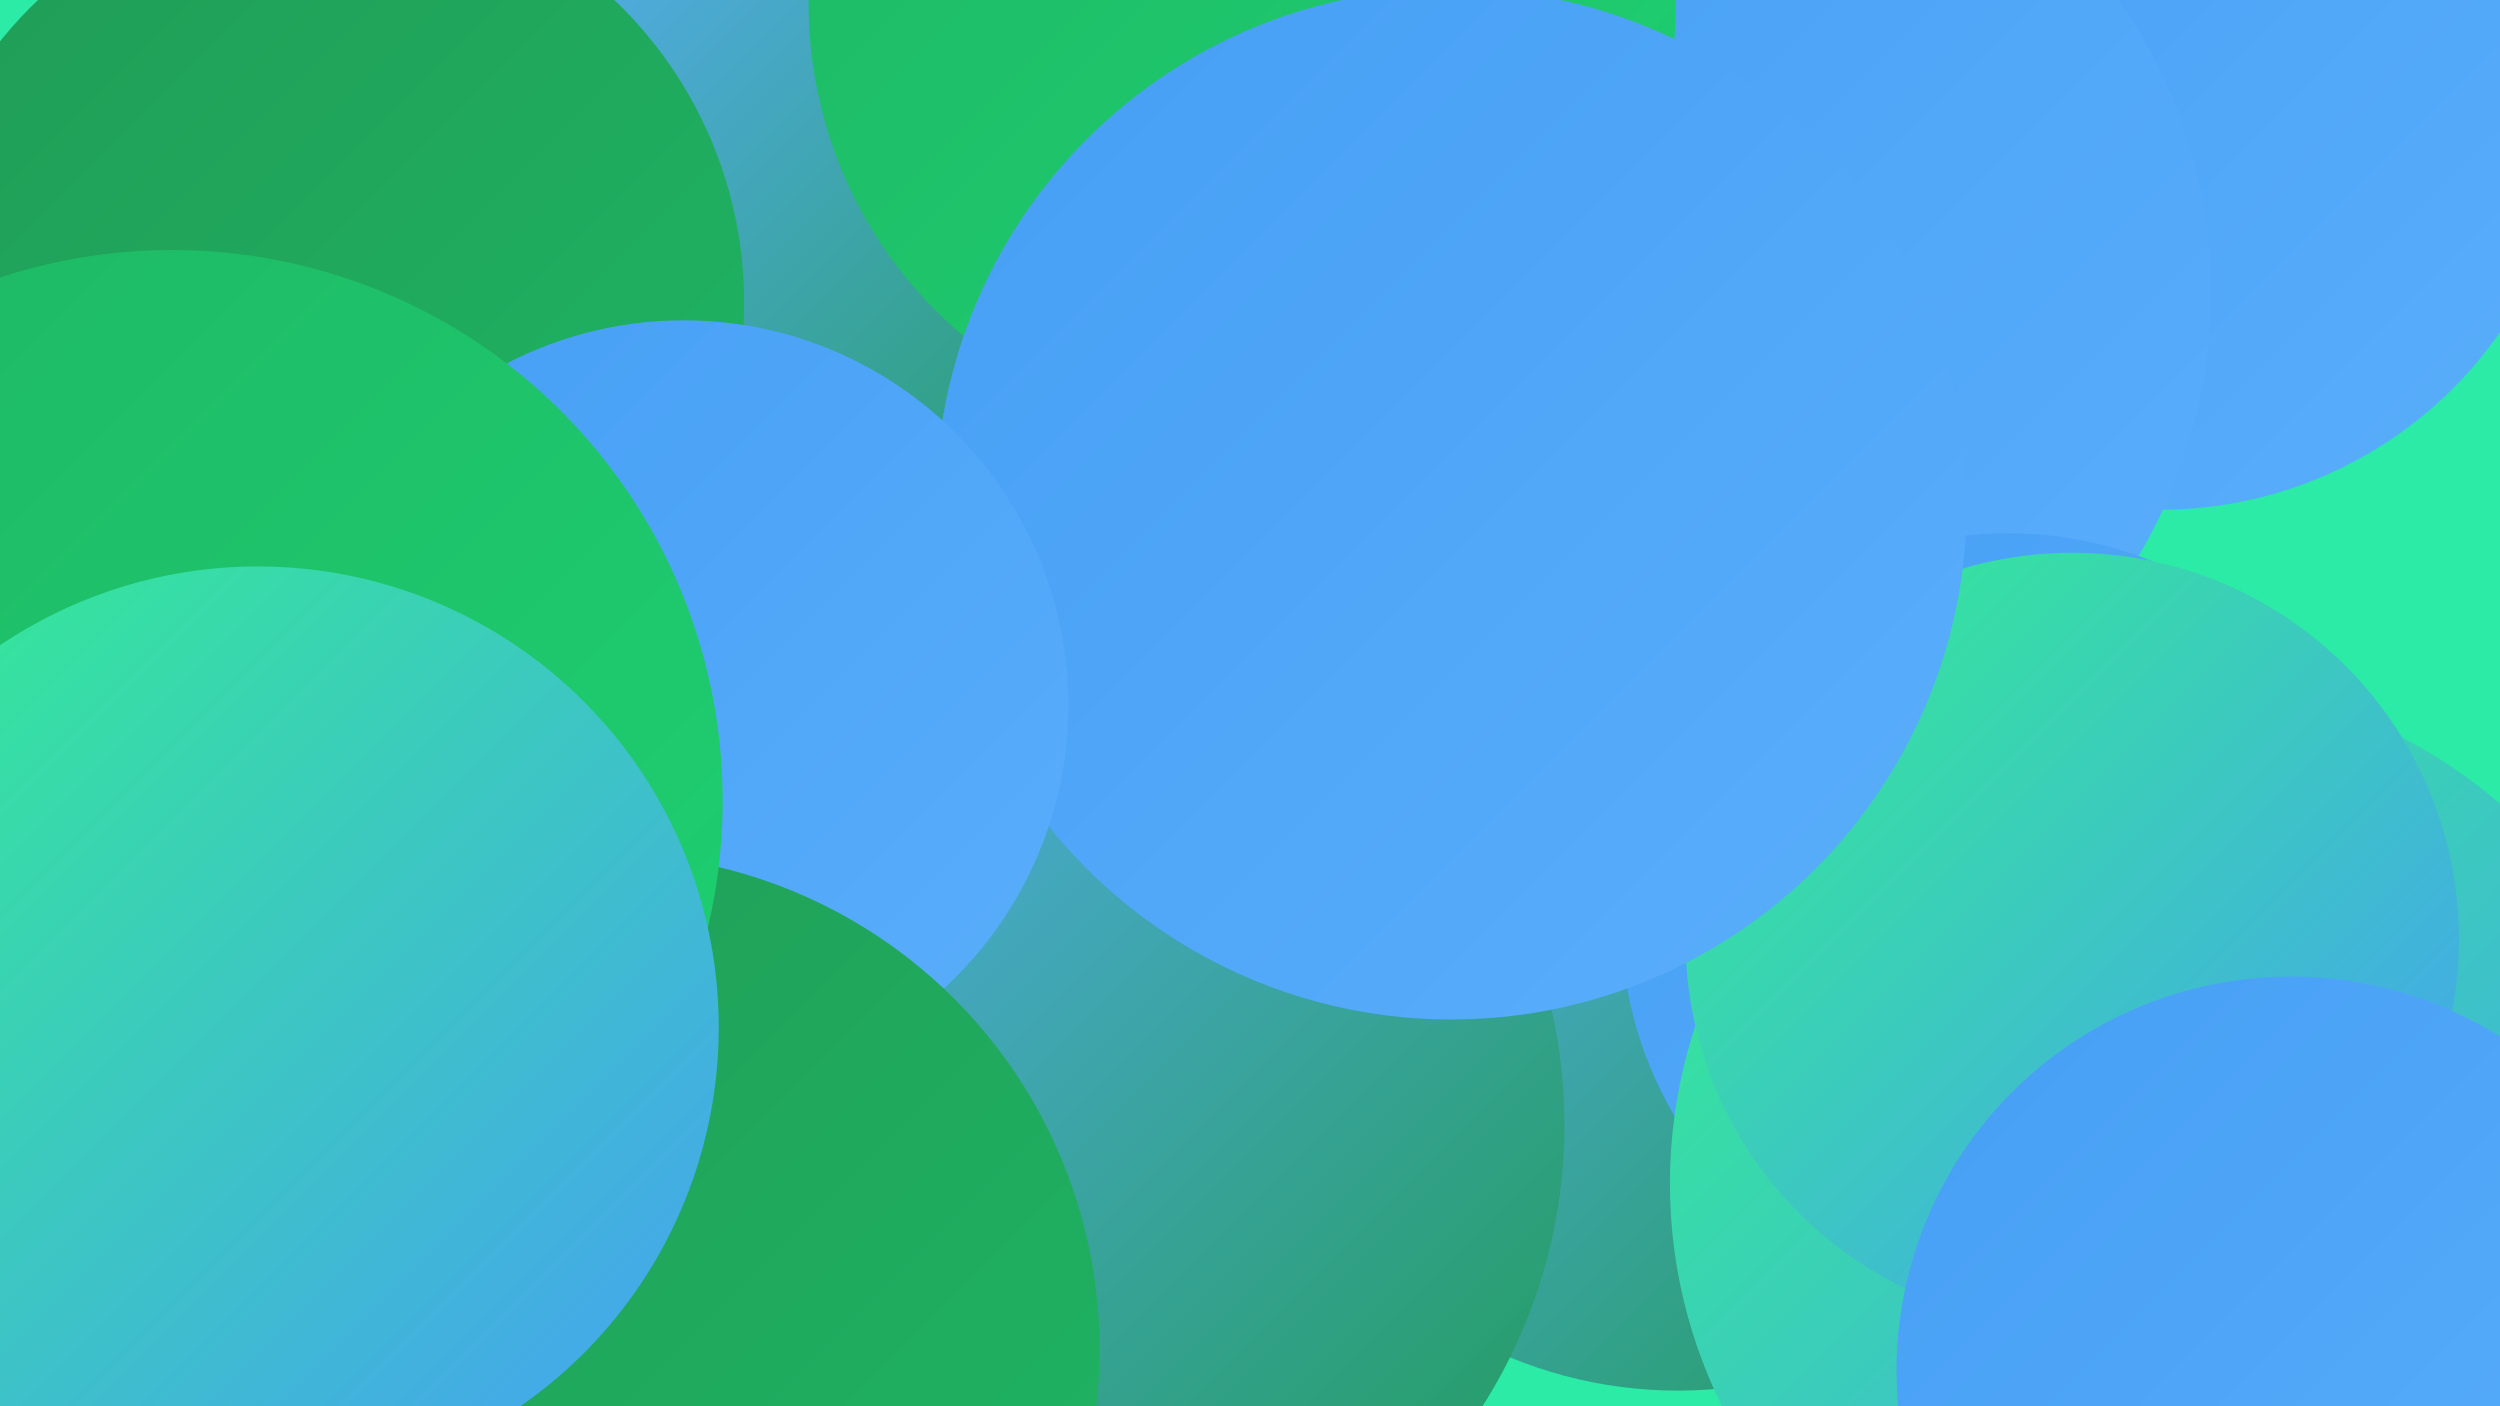
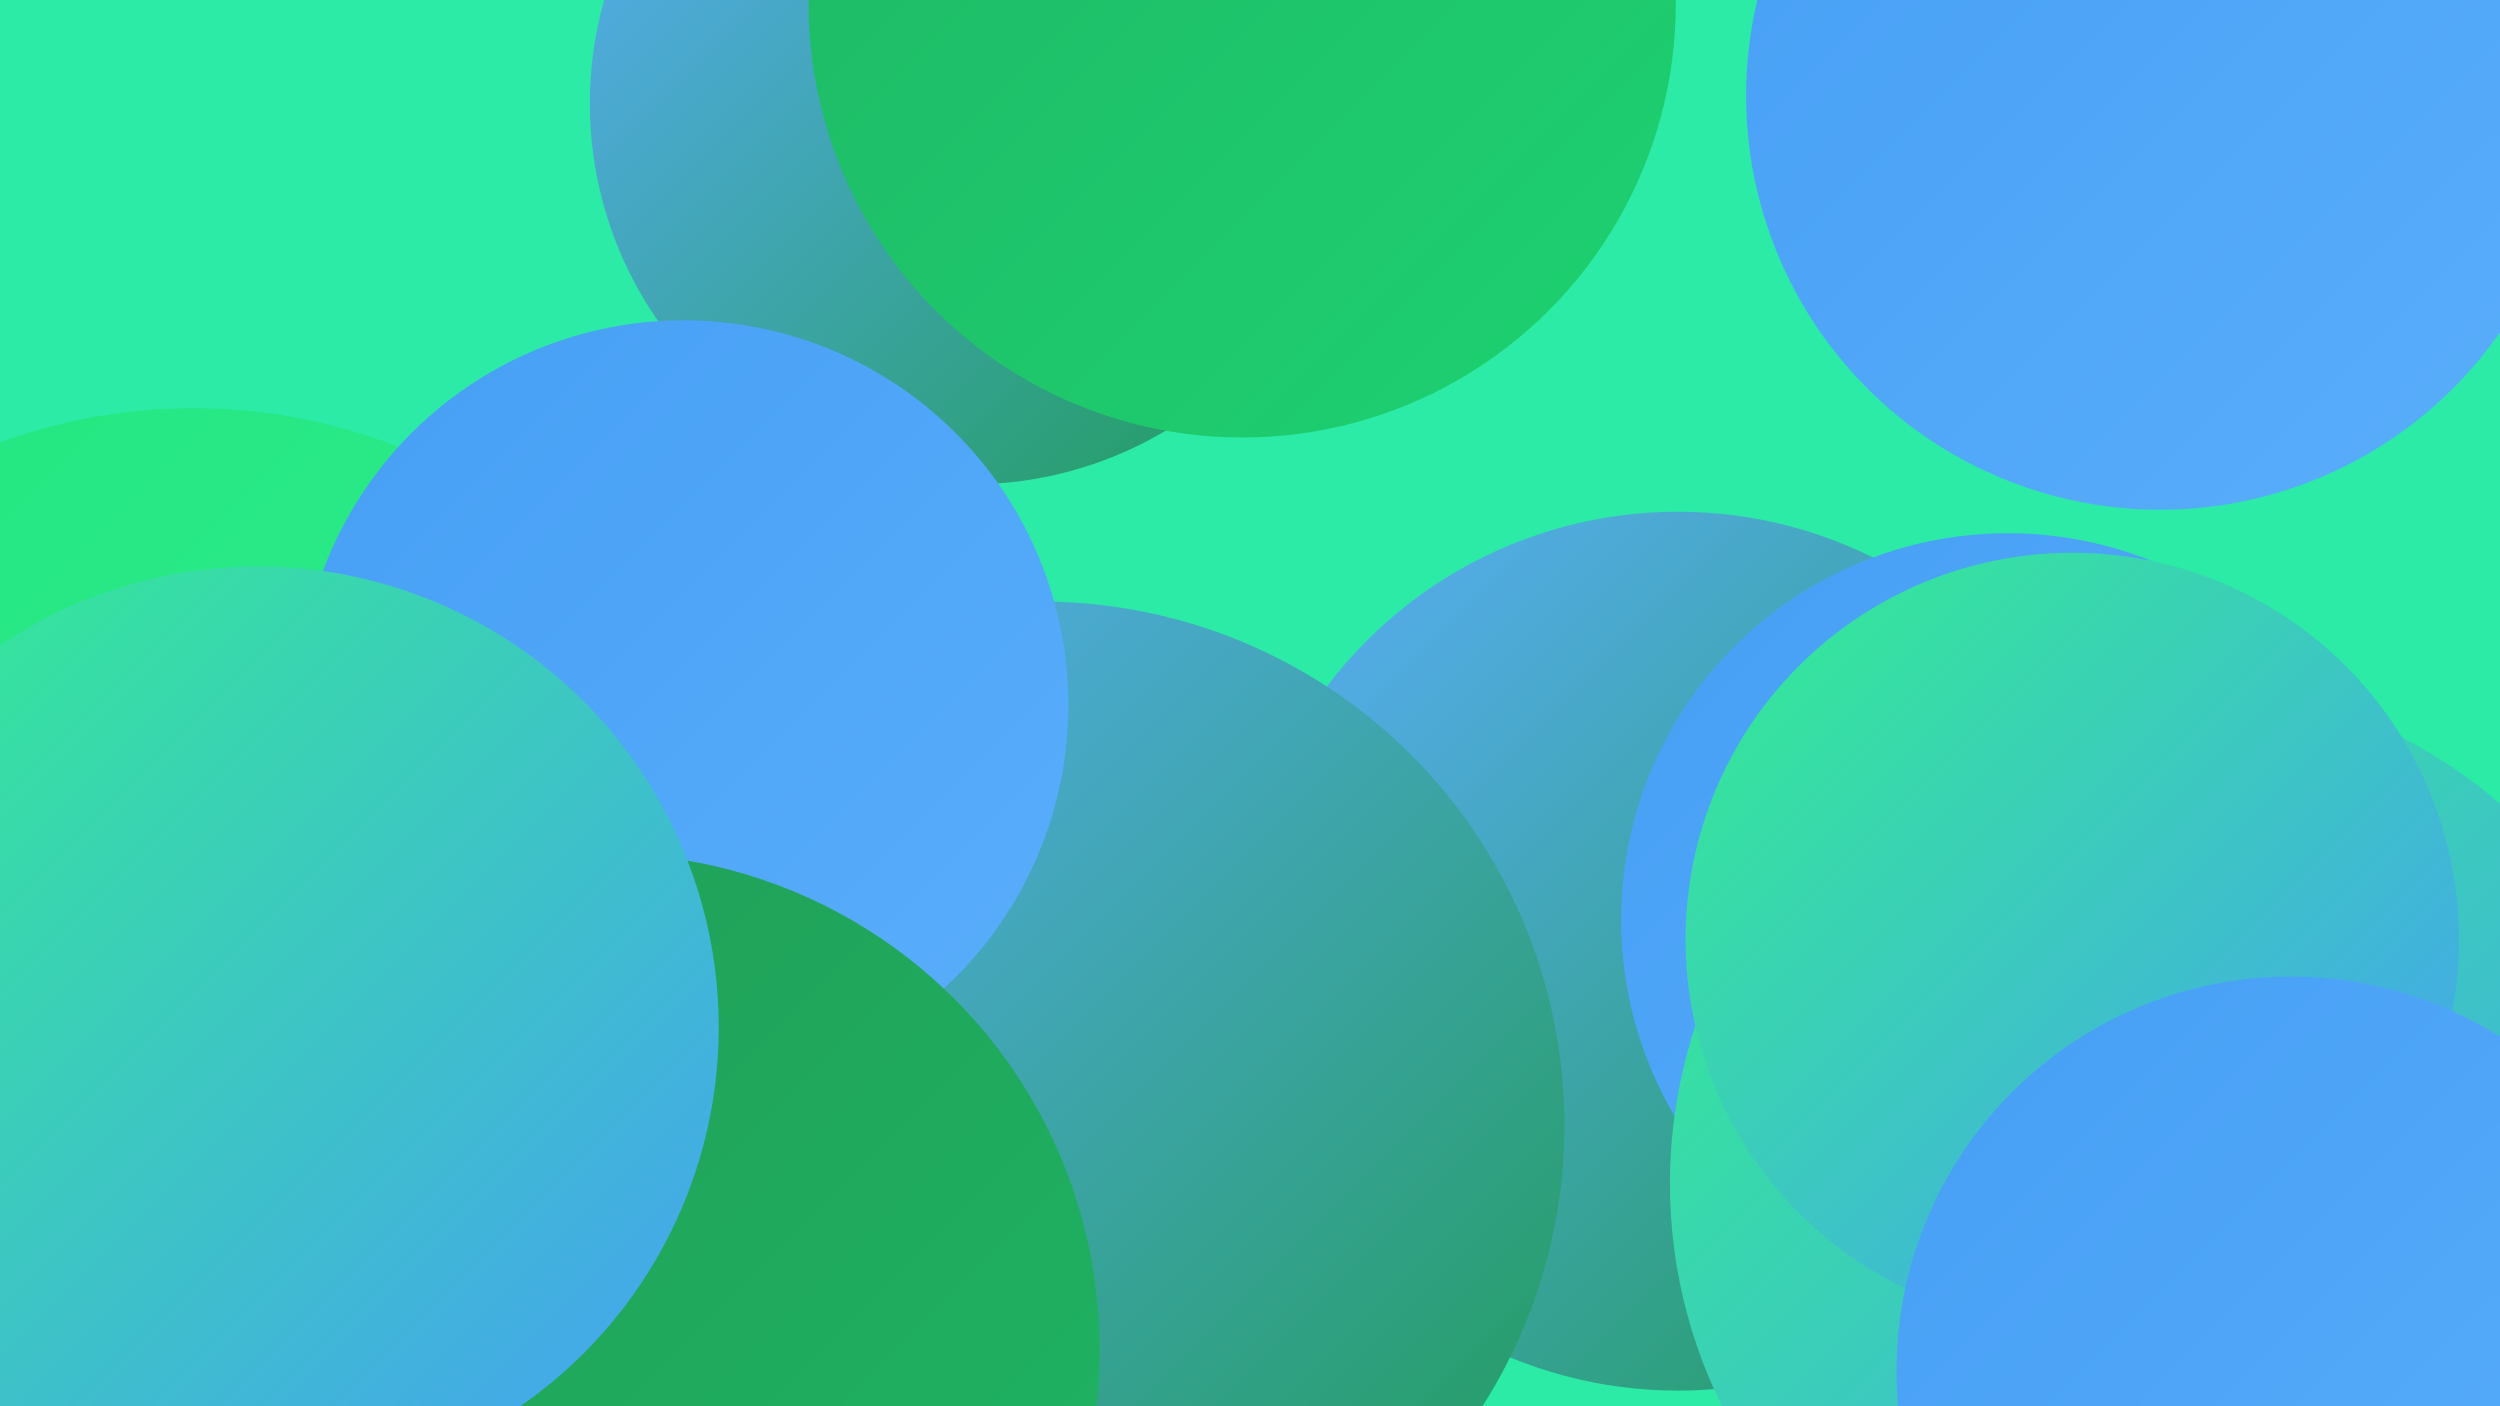
<svg xmlns="http://www.w3.org/2000/svg" width="1280" height="720">
  <defs>
    <linearGradient id="grad0" x1="0%" y1="0%" x2="100%" y2="100%">
      <stop offset="0%" style="stop-color:#209b56;stop-opacity:1" />
      <stop offset="100%" style="stop-color:#1fb664;stop-opacity:1" />
    </linearGradient>
    <linearGradient id="grad1" x1="0%" y1="0%" x2="100%" y2="100%">
      <stop offset="0%" style="stop-color:#1fb664;stop-opacity:1" />
      <stop offset="100%" style="stop-color:#1dd271;stop-opacity:1" />
    </linearGradient>
    <linearGradient id="grad2" x1="0%" y1="0%" x2="100%" y2="100%">
      <stop offset="0%" style="stop-color:#1dd271;stop-opacity:1" />
      <stop offset="100%" style="stop-color:#22e680;stop-opacity:1" />
    </linearGradient>
    <linearGradient id="grad3" x1="0%" y1="0%" x2="100%" y2="100%">
      <stop offset="0%" style="stop-color:#22e680;stop-opacity:1" />
      <stop offset="100%" style="stop-color:#33ee90;stop-opacity:1" />
    </linearGradient>
    <linearGradient id="grad4" x1="0%" y1="0%" x2="100%" y2="100%">
      <stop offset="0%" style="stop-color:#33ee90;stop-opacity:1" />
      <stop offset="100%" style="stop-color:#469ff5;stop-opacity:1" />
    </linearGradient>
    <linearGradient id="grad5" x1="0%" y1="0%" x2="100%" y2="100%">
      <stop offset="0%" style="stop-color:#469ff5;stop-opacity:1" />
      <stop offset="100%" style="stop-color:#5aaefb;stop-opacity:1" />
    </linearGradient>
    <linearGradient id="grad6" x1="0%" y1="0%" x2="100%" y2="100%">
      <stop offset="0%" style="stop-color:#5aaefb;stop-opacity:1" />
      <stop offset="100%" style="stop-color:#209b56;stop-opacity:1" />
    </linearGradient>
  </defs>
  <rect width="1280" height="720" fill="#2beba6" />
-   <circle cx="635" cy="455" r="198" fill="url(#grad6)" />
  <circle cx="1106" cy="49" r="212" fill="url(#grad5)" />
  <circle cx="859" cy="487" r="225" fill="url(#grad6)" />
-   <circle cx="869" cy="150" r="263" fill="url(#grad5)" />
  <circle cx="497" cy="53" r="195" fill="url(#grad6)" />
  <circle cx="286" cy="521" r="187" fill="url(#grad1)" />
  <circle cx="1028" cy="471" r="198" fill="url(#grad5)" />
  <circle cx="207" cy="483" r="190" fill="url(#grad6)" />
  <circle cx="1112" cy="606" r="257" fill="url(#grad4)" />
-   <circle cx="167" cy="155" r="214" fill="url(#grad0)" />
  <circle cx="99" cy="497" r="288" fill="url(#grad3)" />
  <circle cx="636" cy="2" r="222" fill="url(#grad1)" />
  <circle cx="1061" cy="481" r="198" fill="url(#grad4)" />
  <circle cx="533" cy="576" r="268" fill="url(#grad6)" />
-   <circle cx="743" cy="258" r="264" fill="url(#grad5)" />
  <circle cx="350" cy="361" r="197" fill="url(#grad5)" />
  <circle cx="1173" cy="702" r="202" fill="url(#grad5)" />
  <circle cx="309" cy="691" r="254" fill="url(#grad0)" />
-   <circle cx="88" cy="410" r="282" fill="url(#grad1)" />
  <circle cx="132" cy="526" r="236" fill="url(#grad4)" />
</svg>